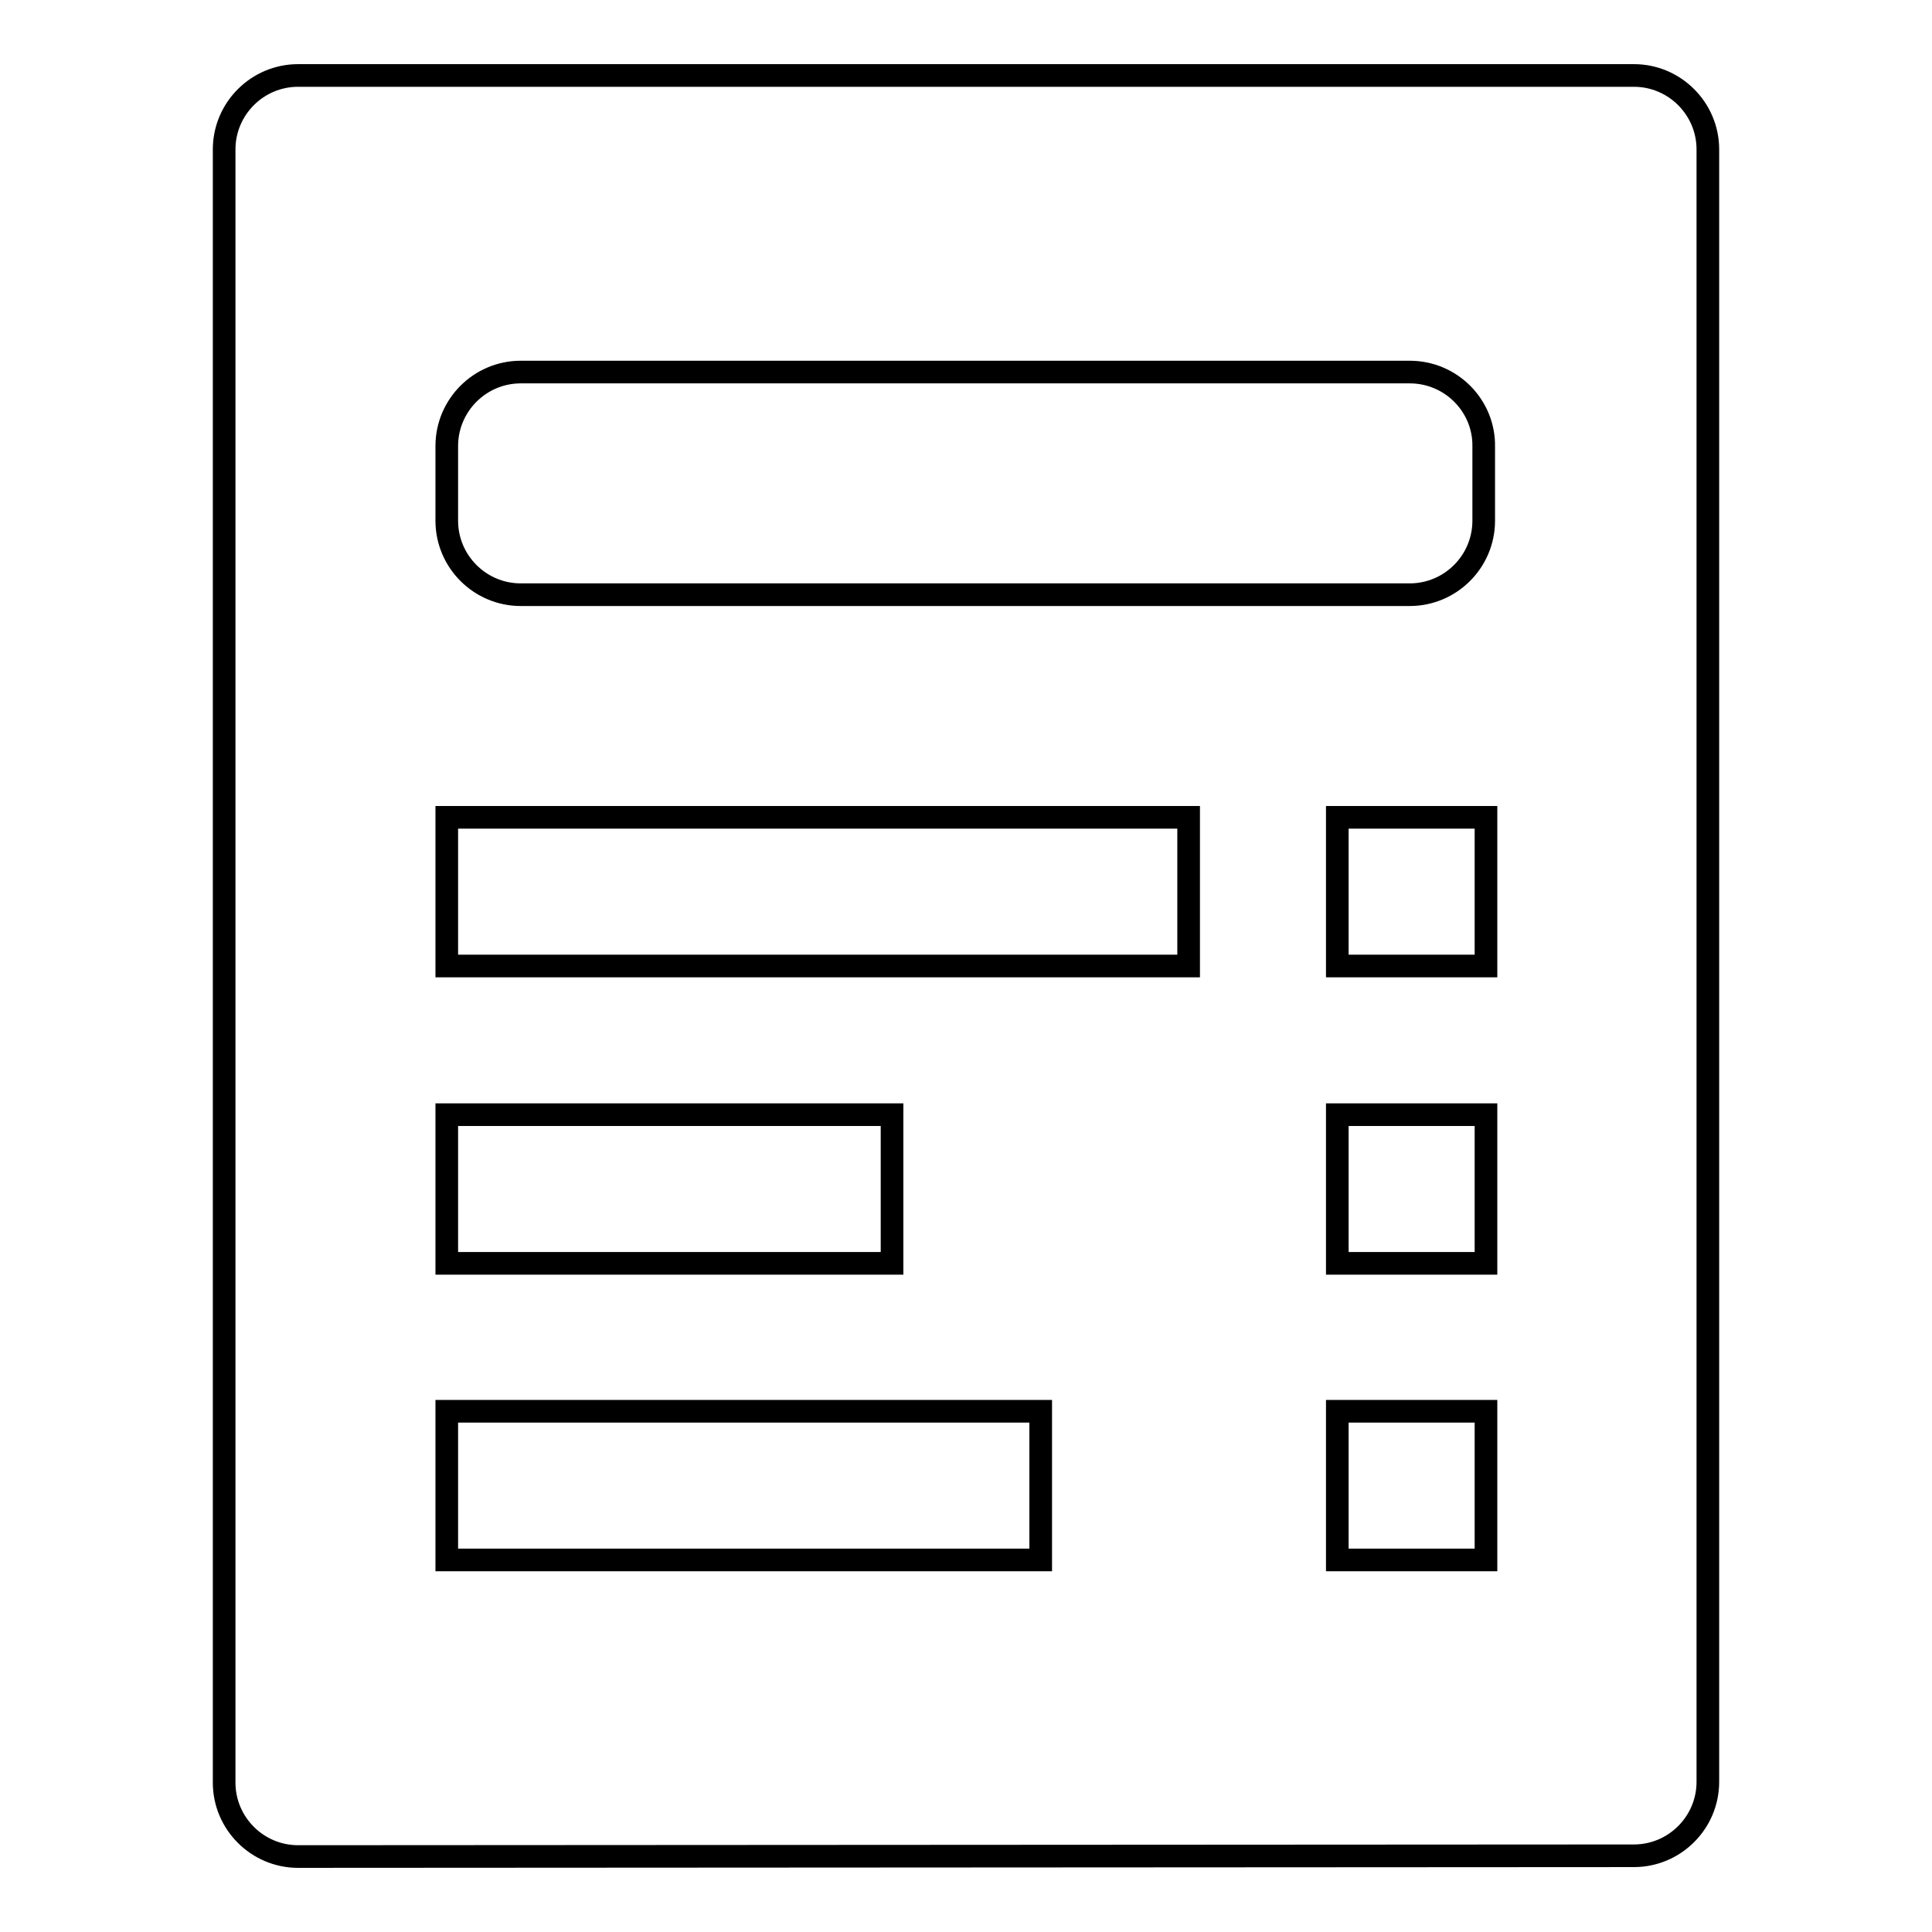
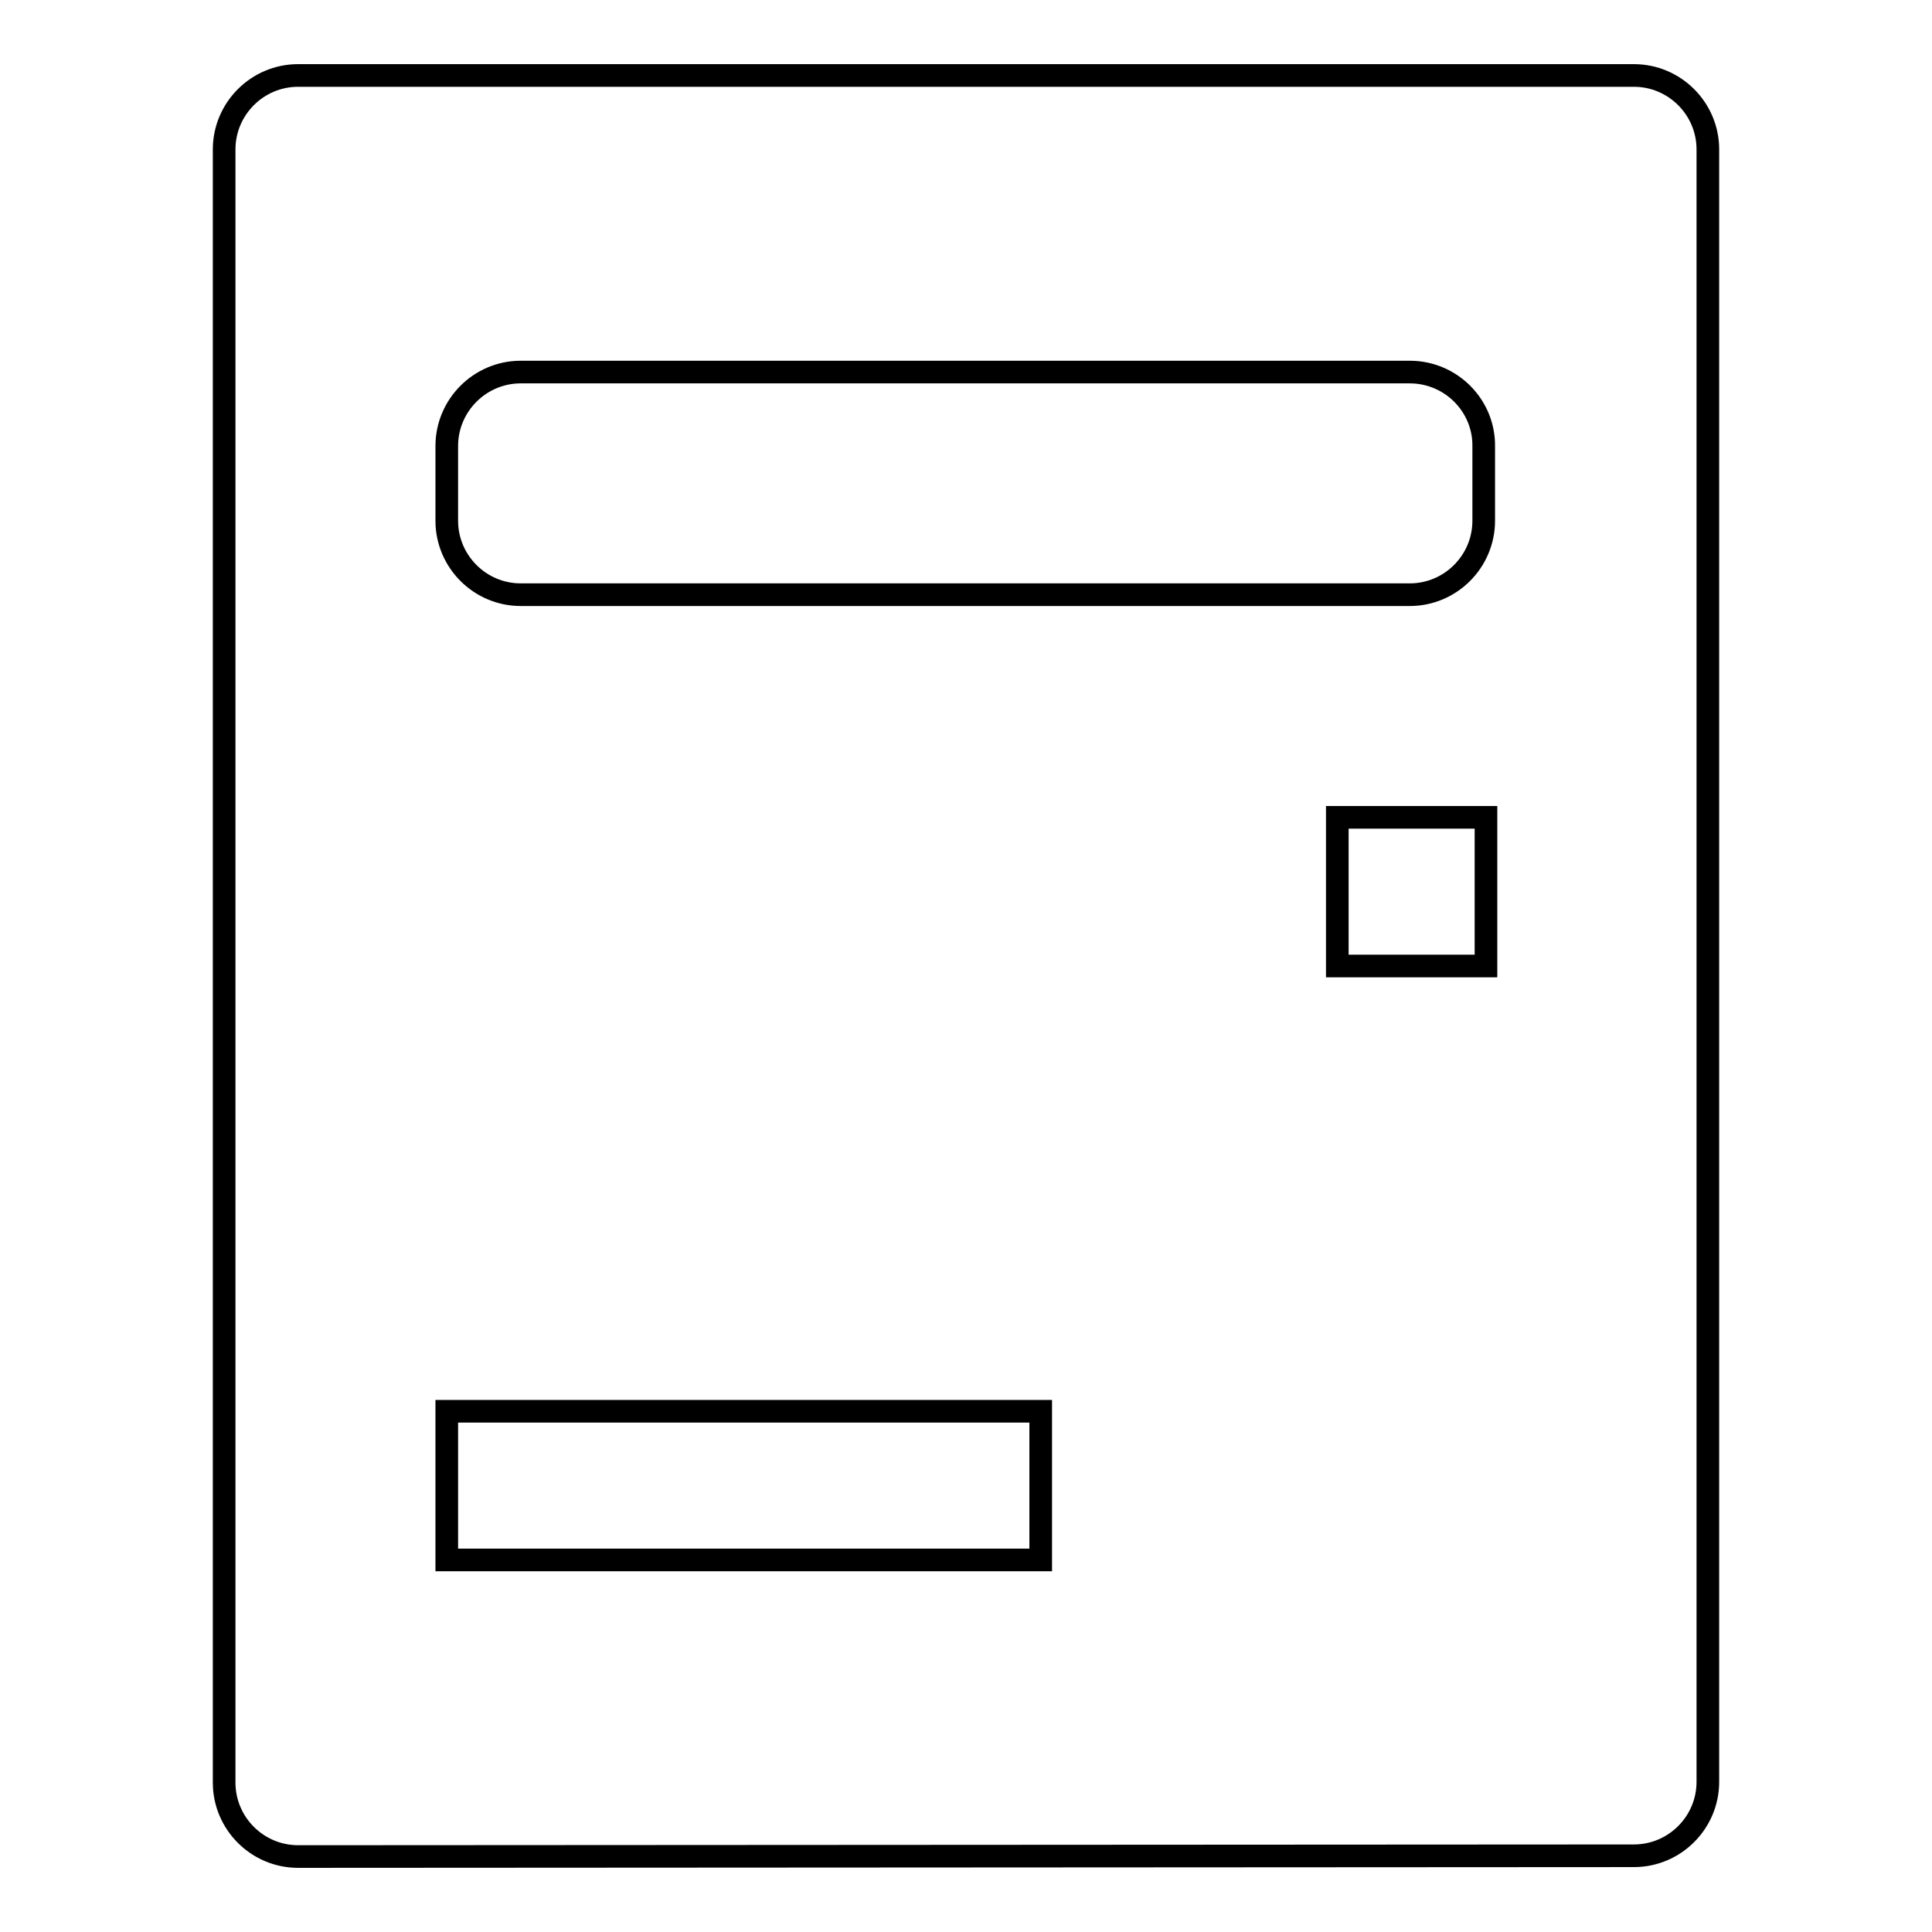
<svg xmlns="http://www.w3.org/2000/svg" version="1.1" x="0px" y="0px" viewBox="0 0 256 256" enable-background="new 0 0 256 256" xml:space="preserve">
  <g>
    <g>
      <path stroke-width="3" fill-opacity="0" stroke="#000000" d="M39.5,246c-5.4,0-9.8-4.4-9.8-9.8V19.8c0-5.4,4.4-9.8,9.8-9.8h177c5.4,0,9.8,4.4,9.8,9.8v216.3c0,5.4-4.4,9.8-9.8,9.8L39.5,246L39.5,246z" />
      <path stroke-width="3" fill-opacity="0" stroke="#000000" d="M177.2,108.3h19.7V128h-19.7V108.3z" />
-       <path stroke-width="3" fill-opacity="0" stroke="#000000" d="M59.2,108.3h98.3V128H59.2V108.3L59.2,108.3z" />
-       <path stroke-width="3" fill-opacity="0" stroke="#000000" d="M59.2,147.7h59v19.7h-59V147.7z" />
      <path stroke-width="3" fill-opacity="0" stroke="#000000" d="M59.2,187h78.7v19.7H59.2V187z" />
-       <path stroke-width="3" fill-opacity="0" stroke="#000000" d="M177.2,147.7h19.7v19.7h-19.7V147.7z" />
-       <path stroke-width="3" fill-opacity="0" stroke="#000000" d="M177.2,187h19.7v19.7h-19.7V187z" />
      <path stroke-width="3" fill-opacity="0" stroke="#000000" d="M186.8,49.3H69c-5.4,0-9.8,4.4-9.8,9.8V69c0,5.4,4.4,9.8,9.8,9.8h117.8c5.4,0,9.8-4.4,9.8-9.8v-9.8C196.7,53.8,192.3,49.3,186.8,49.3z" />
    </g>
  </g>
</svg>